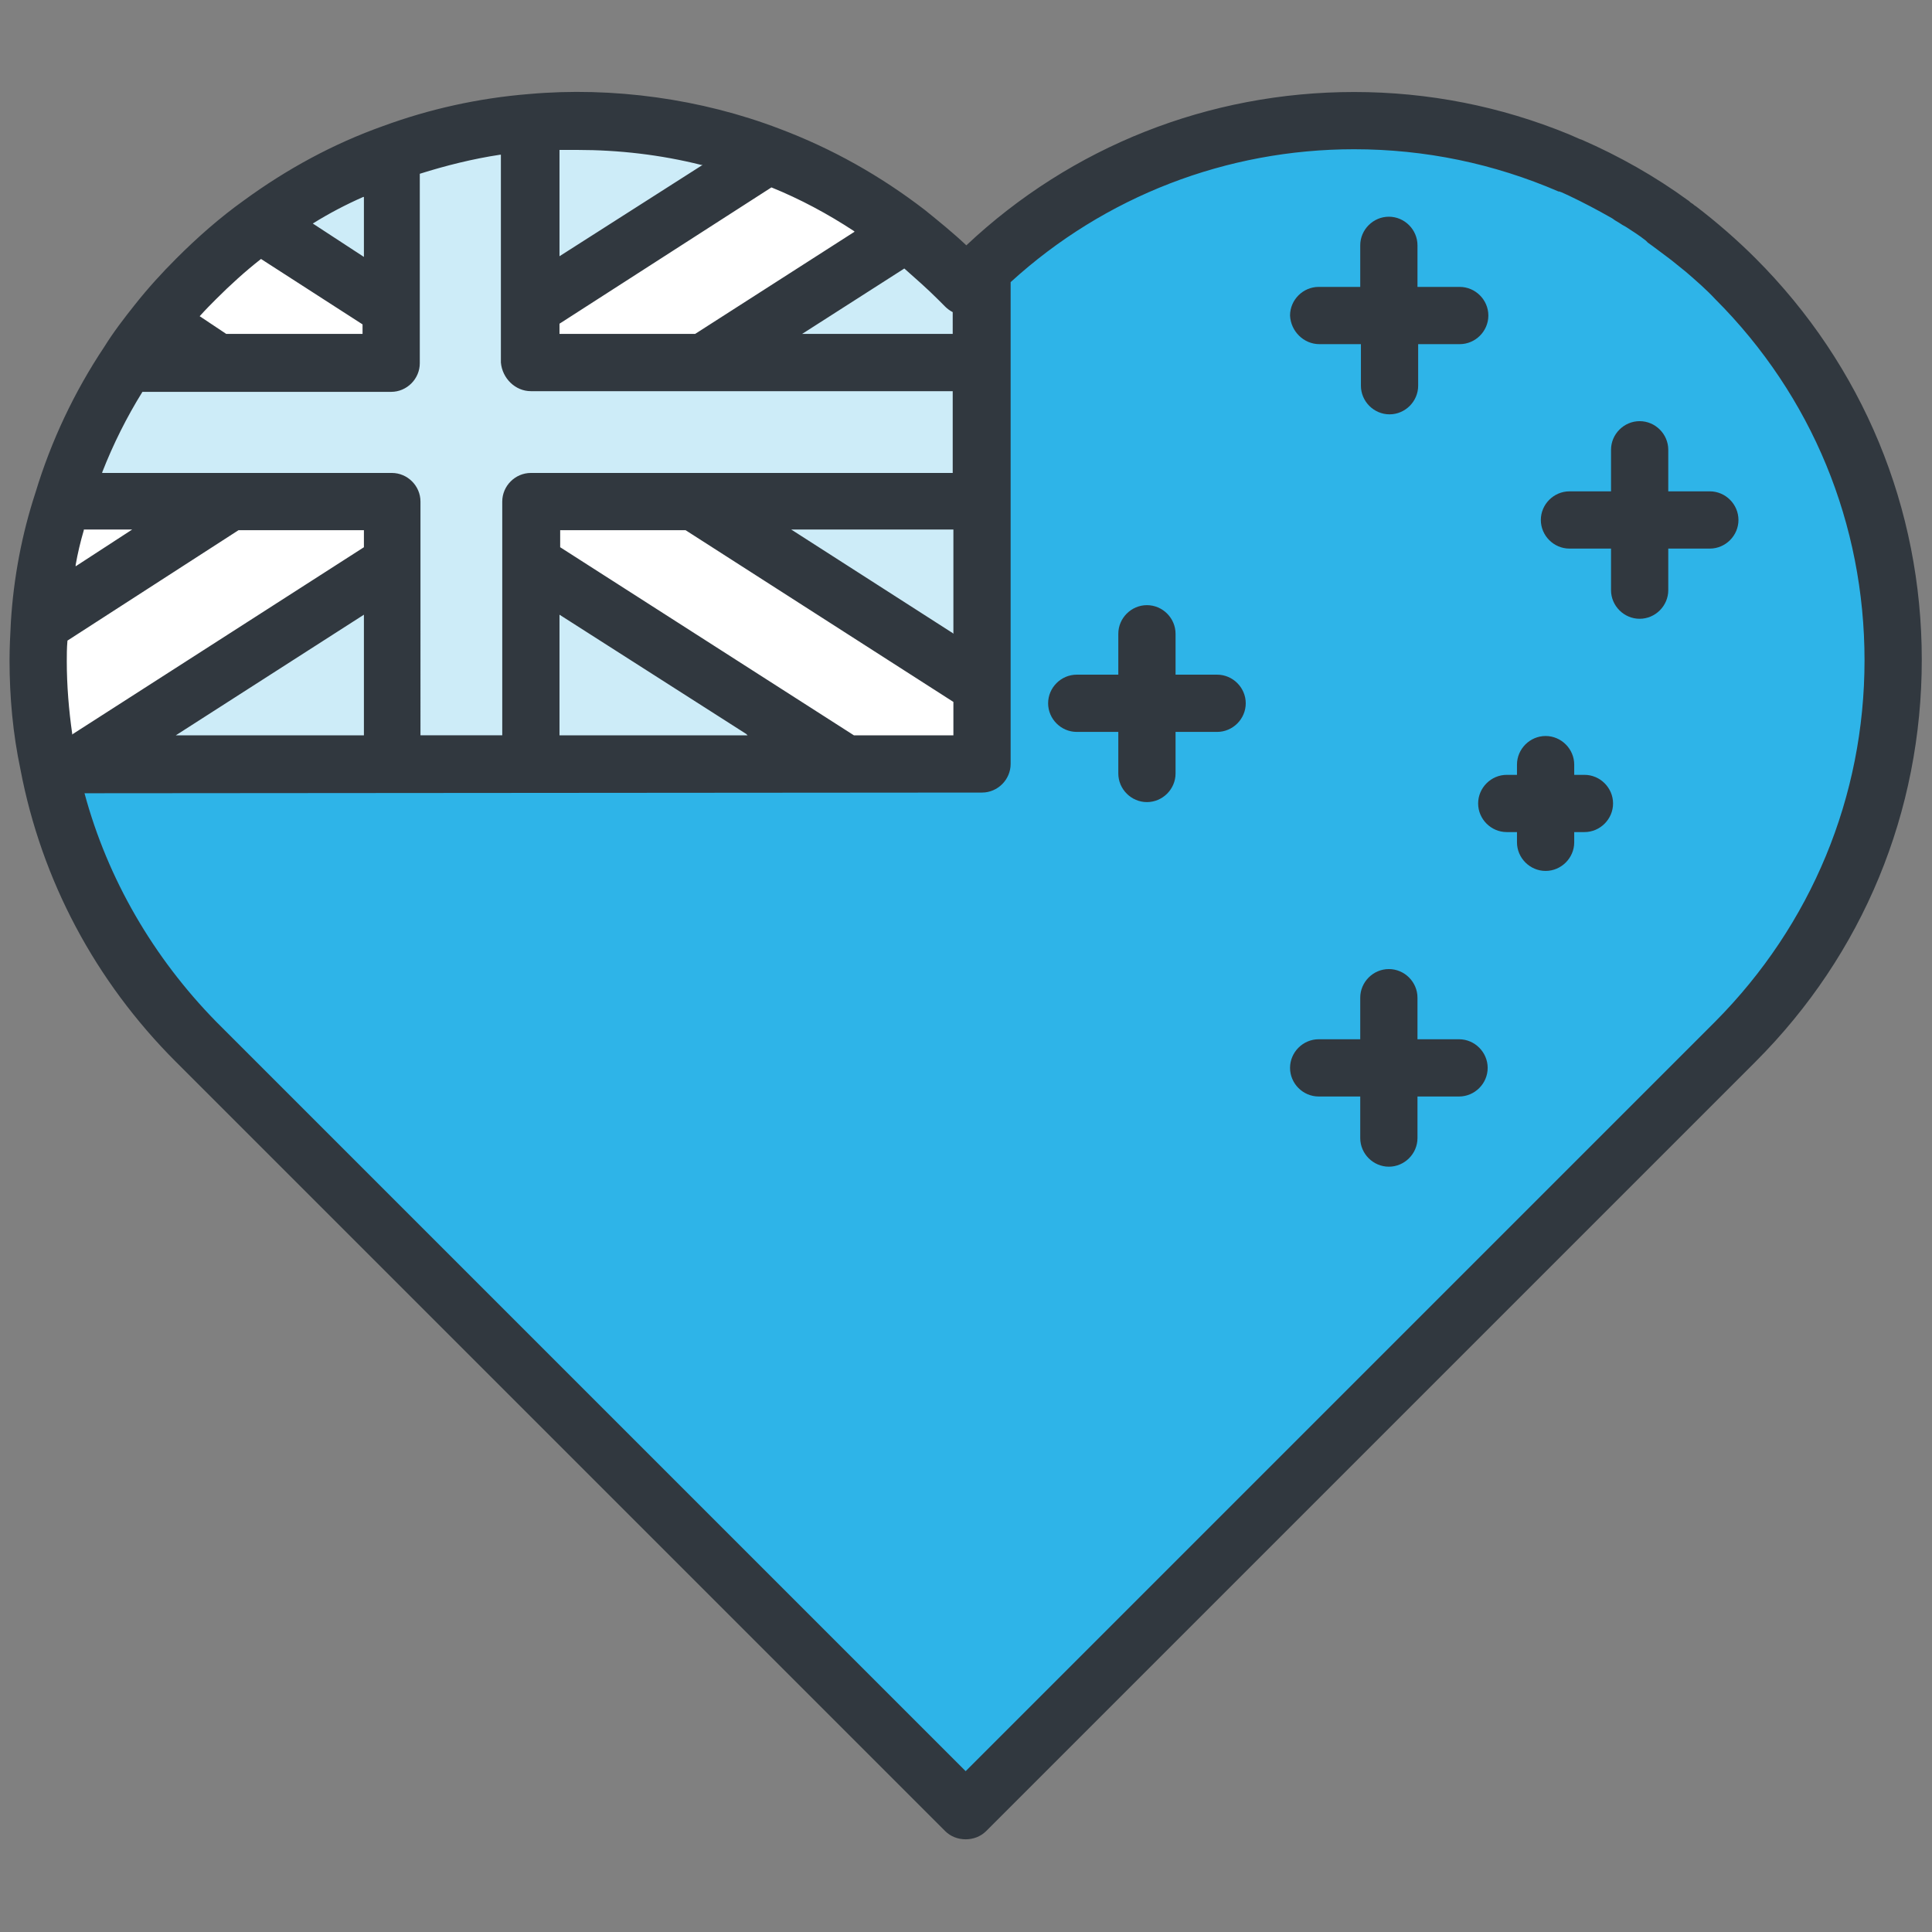
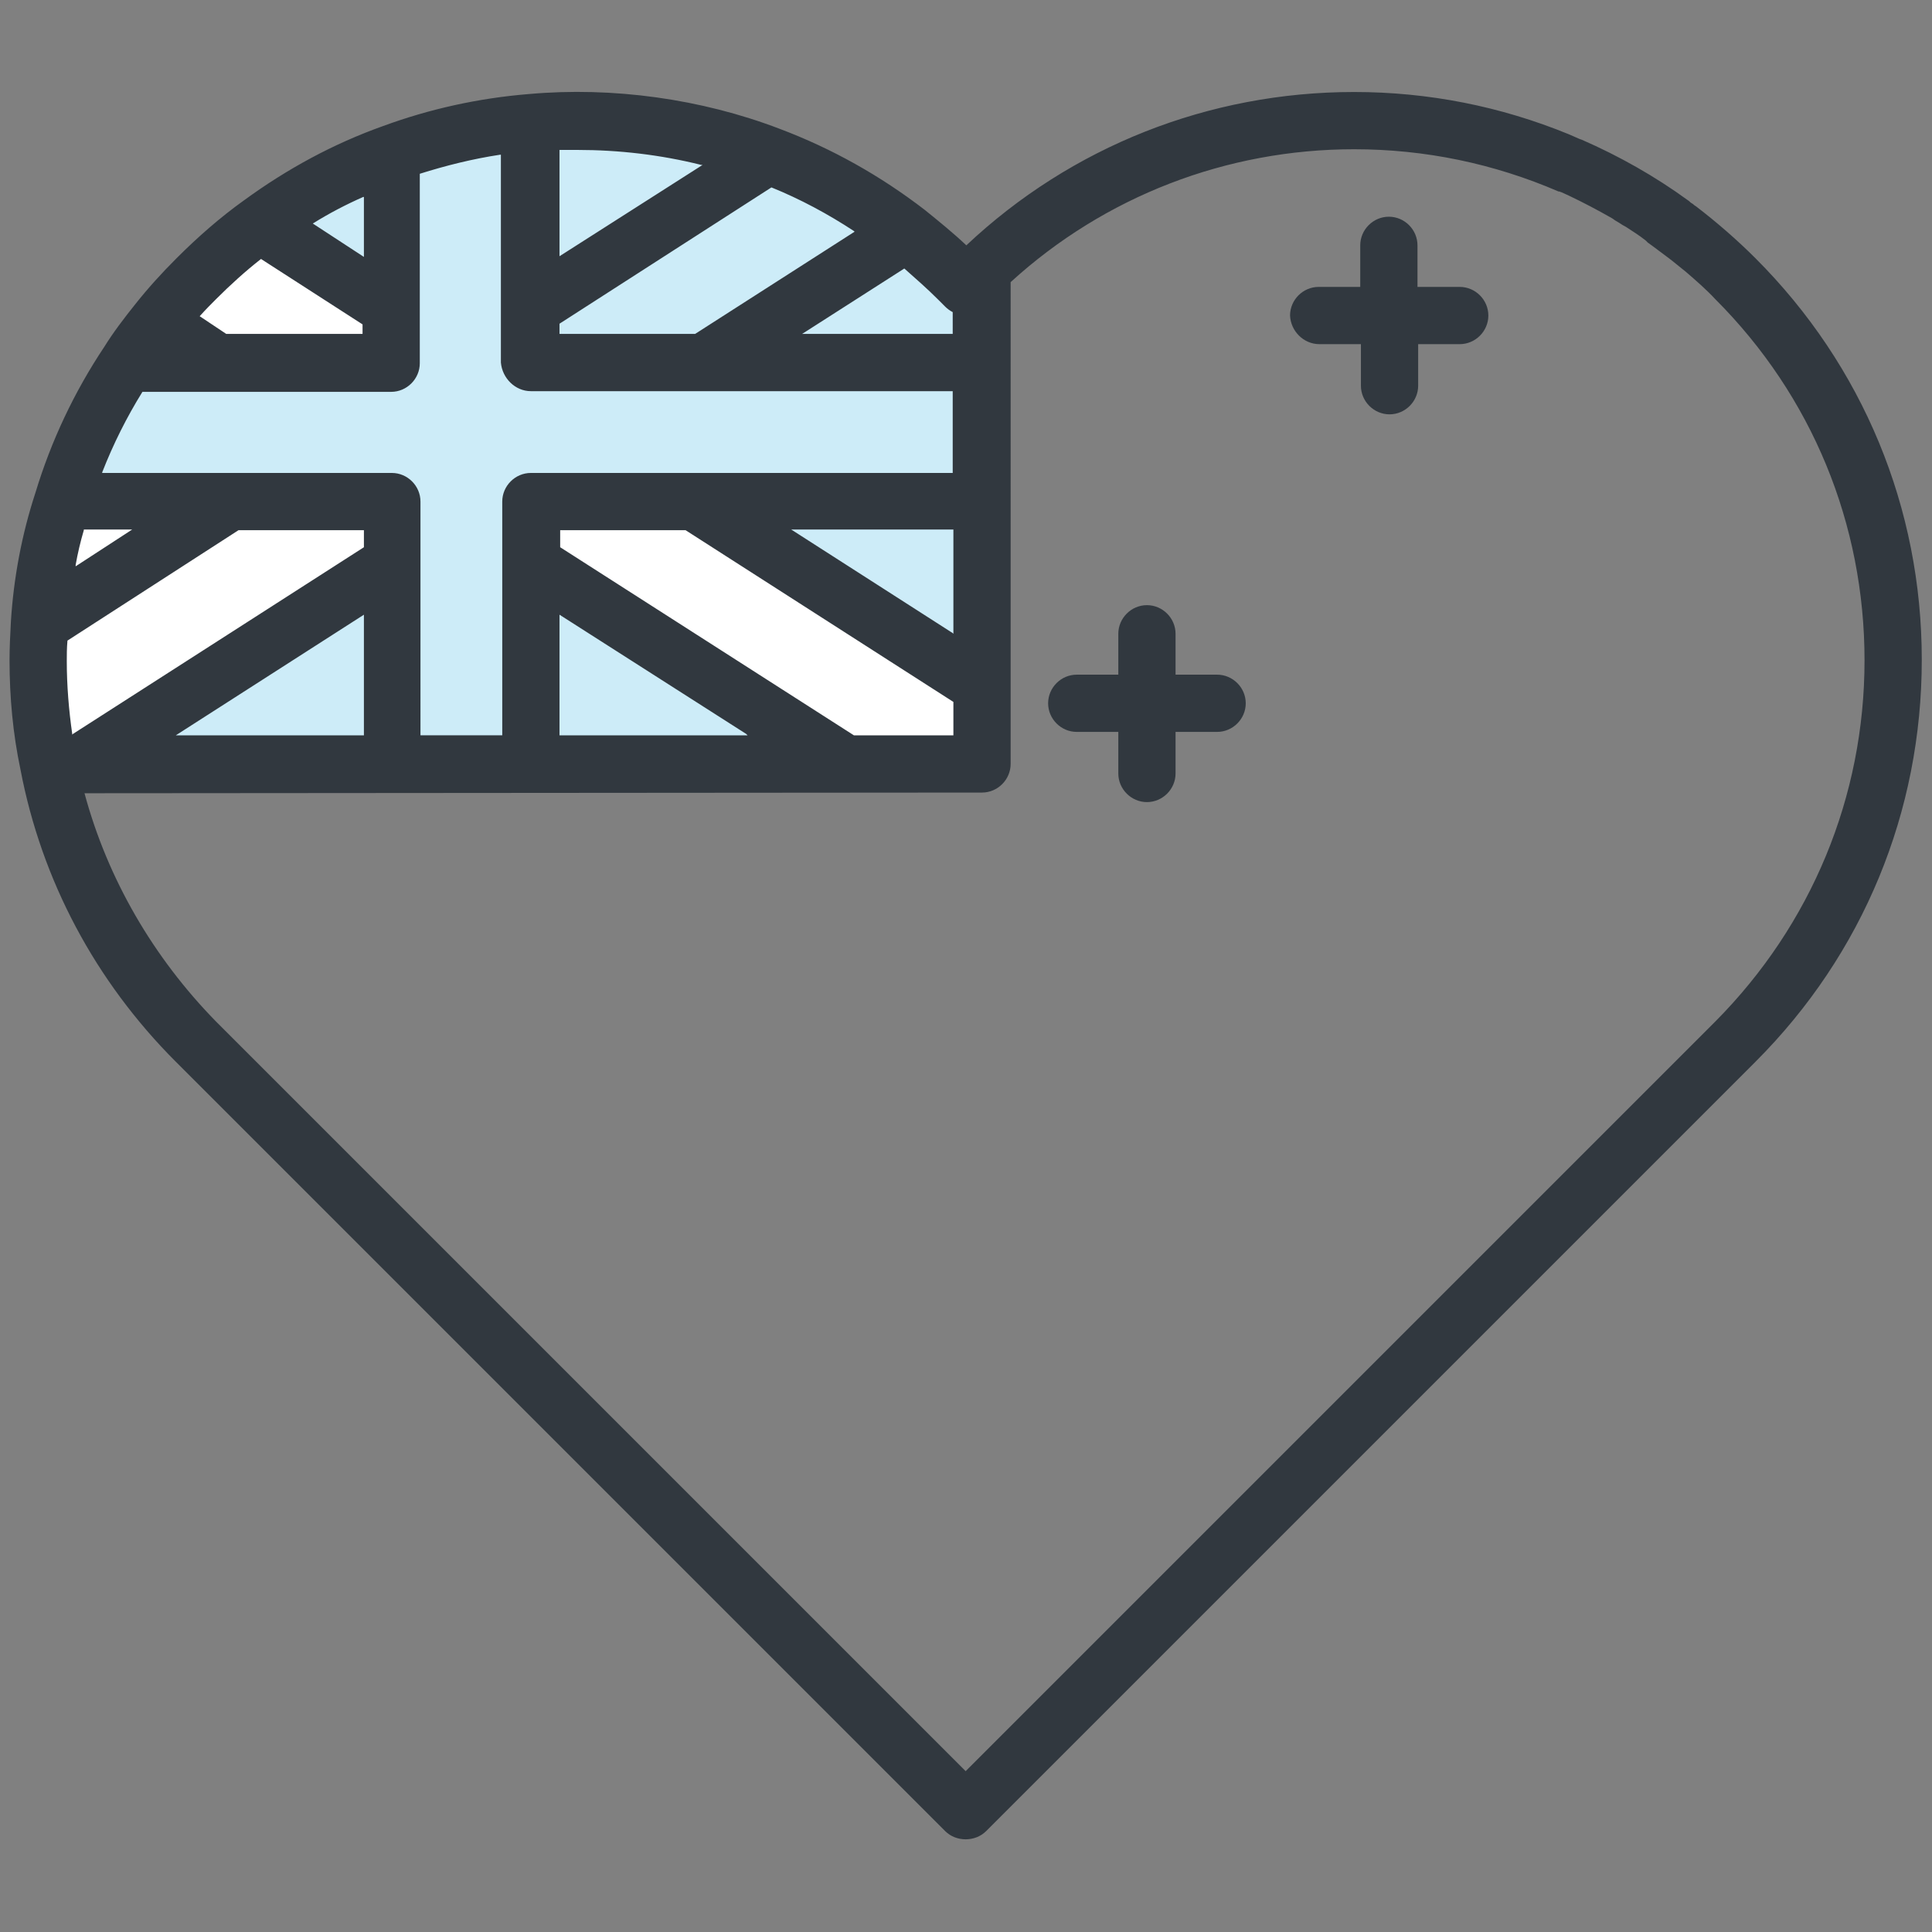
<svg xmlns="http://www.w3.org/2000/svg" id="Layer_1" x="0px" y="0px" viewBox="0 0 283.5 283.5" style="enable-background:new 0 0 283.5 283.5;" xml:space="preserve">
  <rect x="0" y="0" width="283.5" height="283.5" fill="#808080" stroke="none" />
  <style type="text/css"> .st0{fill:#2EB4E8;} .st1{fill:#31383F;} .st2{fill:#FFFFFF;} .st3{fill:#CDECF8;} </style>
  <g>
-     <path class="st0" d="M143.7,39.6c0,0,38.4-32.1,83.6-17.3s50.2,65.5,50.2,68.5c0,3,1.9,38.1-27.1,66.6S142,264.7,142,264.7 L26.9,149.8c0,0-23-31.3-23-61.1S35.4,19,81.1,19S143.7,39.6,143.7,39.6z" />
    <g>
      <path class="st1" d="M193.6,50.5h6.1v6.1c0,2.3,1.9,4.2,4.2,4.2c2.3,0,4.2-1.9,4.2-4.2v-6.1h6.1c2.3,0,4.2-1.9,4.2-4.2 c0-2.3-1.9-4.2-4.2-4.2H208v-6.1c0-2.3-1.9-4.2-4.2-4.2c-2.3,0-4.2,1.9-4.2,4.2v6.1h-6.1c-2.3,0-4.2,1.9-4.2,4.2 C189.4,48.6,191.3,50.5,193.6,50.5z" />
-       <path class="st1" d="M214.1,152.5H208v-6.1c0-2.3-1.9-4.2-4.2-4.2c-2.3,0-4.2,1.9-4.2,4.2v6.1h-6.1c-2.3,0-4.2,1.9-4.2,4.2 s1.9,4.2,4.2,4.2h6.1v6.1c0,2.3,1.9,4.2,4.2,4.2c2.3,0,4.2-1.9,4.2-4.2v-6.1h6.1c2.3,0,4.2-1.9,4.2-4.2S216.4,152.5,214.1,152.5z" />
      <path class="st1" d="M178.6,99h-6.1V93c0-2.3-1.9-4.2-4.2-4.2c-2.3,0-4.2,1.9-4.2,4.2V99h-6.1c-2.3,0-4.2,1.9-4.2,4.2 c0,2.3,1.9,4.2,4.2,4.2h6.1v6.1c0,2.3,1.9,4.2,4.2,4.2c2.3,0,4.2-1.9,4.2-4.2v-6.1h6.1c2.3,0,4.2-1.9,4.2-4.2 C182.8,100.9,180.9,99,178.6,99z" />
-       <path class="st1" d="M250.9,72.1h-6.1V66c0-2.3-1.9-4.2-4.2-4.2c-2.3,0-4.2,1.9-4.2,4.2v6.1h-6.1c-2.3,0-4.2,1.9-4.2,4.2 s1.9,4.2,4.2,4.2h6.1v6.1c0,2.3,1.9,4.2,4.2,4.2c2.3,0,4.2-1.9,4.2-4.2v-6.1h6.1c2.3,0,4.2-1.9,4.2-4.2S253.2,72.1,250.9,72.1z" />
-       <path class="st1" d="M232.5,113.7H231v-1.5c0-2.3-1.9-4.2-4.2-4.2s-4.2,1.9-4.2,4.2v1.5h-1.5c-2.3,0-4.2,1.9-4.2,4.2 s1.9,4.2,4.2,4.2h1.5v1.5c0,2.3,1.9,4.2,4.2,4.2s4.2-1.9,4.2-4.2v-1.5h1.5c2.3,0,4.2-1.9,4.2-4.2S234.8,113.7,232.5,113.7z" />
    </g>
    <path class="st2" d="M4.6,114.2h138.2V39.6c0,0-25.2-24.1-59.8-24.1S-6.9,50.5,4.6,114.2z" />
    <path class="st3" d="M4.6,114.2h138.2V39.6c0,0-25.2-24.1-59.8-24.1S-6.9,50.5,4.6,114.2z" />
    <path class="st2" d="M58.9,45.4L38.8,32c0,0-16.7,13.9-19.3,20.3h38.1L58.9,45.4z" />
-     <path class="st2" d="M77.9,44.4l33.5-22.1c0,0,15.7,7.3,21,11.9l-30.2,19H77.9V44.4z" />
    <path class="st2" d="M28.4,73.6h28.4v9.9L9.1,113.9c0,0-3.6-21.5,0.7-40.8L28.4,73.6z" />
    <polygon class="st2" points="77.8,83.8 119,111.7 143.6,111.7 143.6,99 103.8,73 78.4,73 " />
    <path class="st1" d="M257.6,37.9L257.6,37.9c-2.7-2.7-5.7-5.3-8.7-7.6l-0.3-0.2c-0.1-0.1-0.2-0.2-0.4-0.3c-0.2-0.1-0.3-0.3-0.5-0.4 c-4.8-3.5-10.1-6.5-15.6-8.9l-0.3-0.1c-0.5-0.2-1.1-0.5-1.6-0.7c-10-4.1-20.6-6.2-31.5-6.2c-21.3,0-41.5,8-56.9,22.5l0,0l0,0 c-1.9-1.8-4-3.5-6.1-5.2c-6.5-5-13.6-9-21.3-11.9c-11.5-4.4-24.5-6.2-36.8-5.1c-7.4,0.6-14.6,2.2-21.4,4.7 c-7.3,2.6-14.1,6.3-20.4,10.9c-3.5,2.5-6.8,5.4-9.9,8.5c-2.2,2.2-4.2,4.4-6.1,6.8c-1.6,2-3.2,4.1-4.5,6.2 c-4.4,6.6-7.8,13.8-10.1,21.4C3.2,78.4,2,84.8,1.6,91.2c-0.1,1.9-0.2,3.8-0.2,5.7c0,5.4,0.5,10.8,1.6,16 C6.1,129.2,14,144,25.8,155.8l112.9,112.9c0.8,0.8,1.9,1.2,3,1.2c1.1,0,2.2-0.4,3-1.2l112.9-112.9C273.4,140,282,119.1,282,96.8 C282,74.6,273.4,53.7,257.6,37.9z M45.9,32.8L45.9,32.8L45.9,32.8c2.4-1.5,4.9-2.8,7.4-3.9l0.1,0v8.8L45.9,32.8z M29.3,46.4 L29.3,46.4c0.9-1,1.7-1.8,2.4-2.5c2.1-2.1,4.3-4.1,6.6-5.9l0,0l14.9,9.6l0,0V49h-20L29.3,46.4z M12.4,116.4L12.4,116.4l131.7-0.1 c2.3,0,4.2-1.9,4.2-4.2V41.5l0-0.1c13.8-12.6,31.7-19.5,50.4-19.5c10.4,0,20.5,2.1,30,6.2l0.1,0c0.1,0,0.2,0.1,0.3,0.1l1.1,0.5 c2.1,1,4.2,2.1,6.3,3.3c0.2,0.1,0.4,0.3,0.6,0.4l0.5,0.3c0.3,0.2,0.6,0.4,1,0.6c0.9,0.6,1.9,1.2,2.9,2c0.1,0.1,0.2,0.2,0.3,0.3 c1,0.7,2,1.5,3.1,2.3c0.8,0.6,1.6,1.3,2.5,2c1.5,1.3,3,2.6,4.3,4c14.2,14.2,21.9,33,21.9,53c0,20-7.8,38.8-21.9,53l-110,110 l-62.4-62.4l0,0l-47.6-47.6C22.5,140.5,15.8,129,12.4,116.4z M53.4,77.8v2.5l-42.7,27.4l-0.1,0.1l0-0.1c-0.5-3.5-0.8-7.1-0.8-10.7 c0-0.9,0-1.9,0.1-3l0,0L35,77.8L53.4,77.8z M82.1,49v-1.5l31.1-20l0,0l0,0c4.2,1.7,8.3,3.9,12.1,6.4l0.1,0.1l-23.4,15L82.1,49z M117.7,49l15-9.6l0,0l0,0c1.7,1.5,3.4,3,4.9,4.5l1.1,1.1c0.3,0.3,0.7,0.6,1.1,0.8l0,0V49H117.7z M109.7,107.9H82.1V90.2l27.4,17.5 L109.7,107.9z M139.9,103v4.9h-14.6L82.2,80.3l0,0v-2.5h18.4L139.9,103L139.9,103z M139.9,77.8V93l-0.1-0.1l-23.7-15.2H139.9z M77.9,57.4h61.9v12H77.9c-2.3,0-4.2,1.9-4.2,4.2v34.3h-12V73.6c0-2.3-1.9-4.2-4.2-4.2H15l0-0.1c1.6-4.1,3.6-8.1,5.9-11.8l0,0h36.5 c2.3,0,4.2-1.9,4.2-4.2V25.5l0,0c3.8-1.2,7.8-2.2,11.8-2.8l0.1,0v30.5C73.7,55.5,75.6,57.4,77.9,57.4z M25.8,107.9l27.6-17.7v17.7 H25.8z M82.1,37.6V22l0.1,0c0.8,0,1.7,0,2.5,0c6.1,0,12.2,0.7,18.2,2.2l0.2,0L82.1,37.6z M11.1,83.1l0-0.2c0.3-1.7,0.7-3.4,1.2-5.1 l0-0.1h7.1L11.1,83.1z M78.8,197.9L78.8,197.9L78.8,197.9L78.8,197.9z" />
  </g>
</svg>